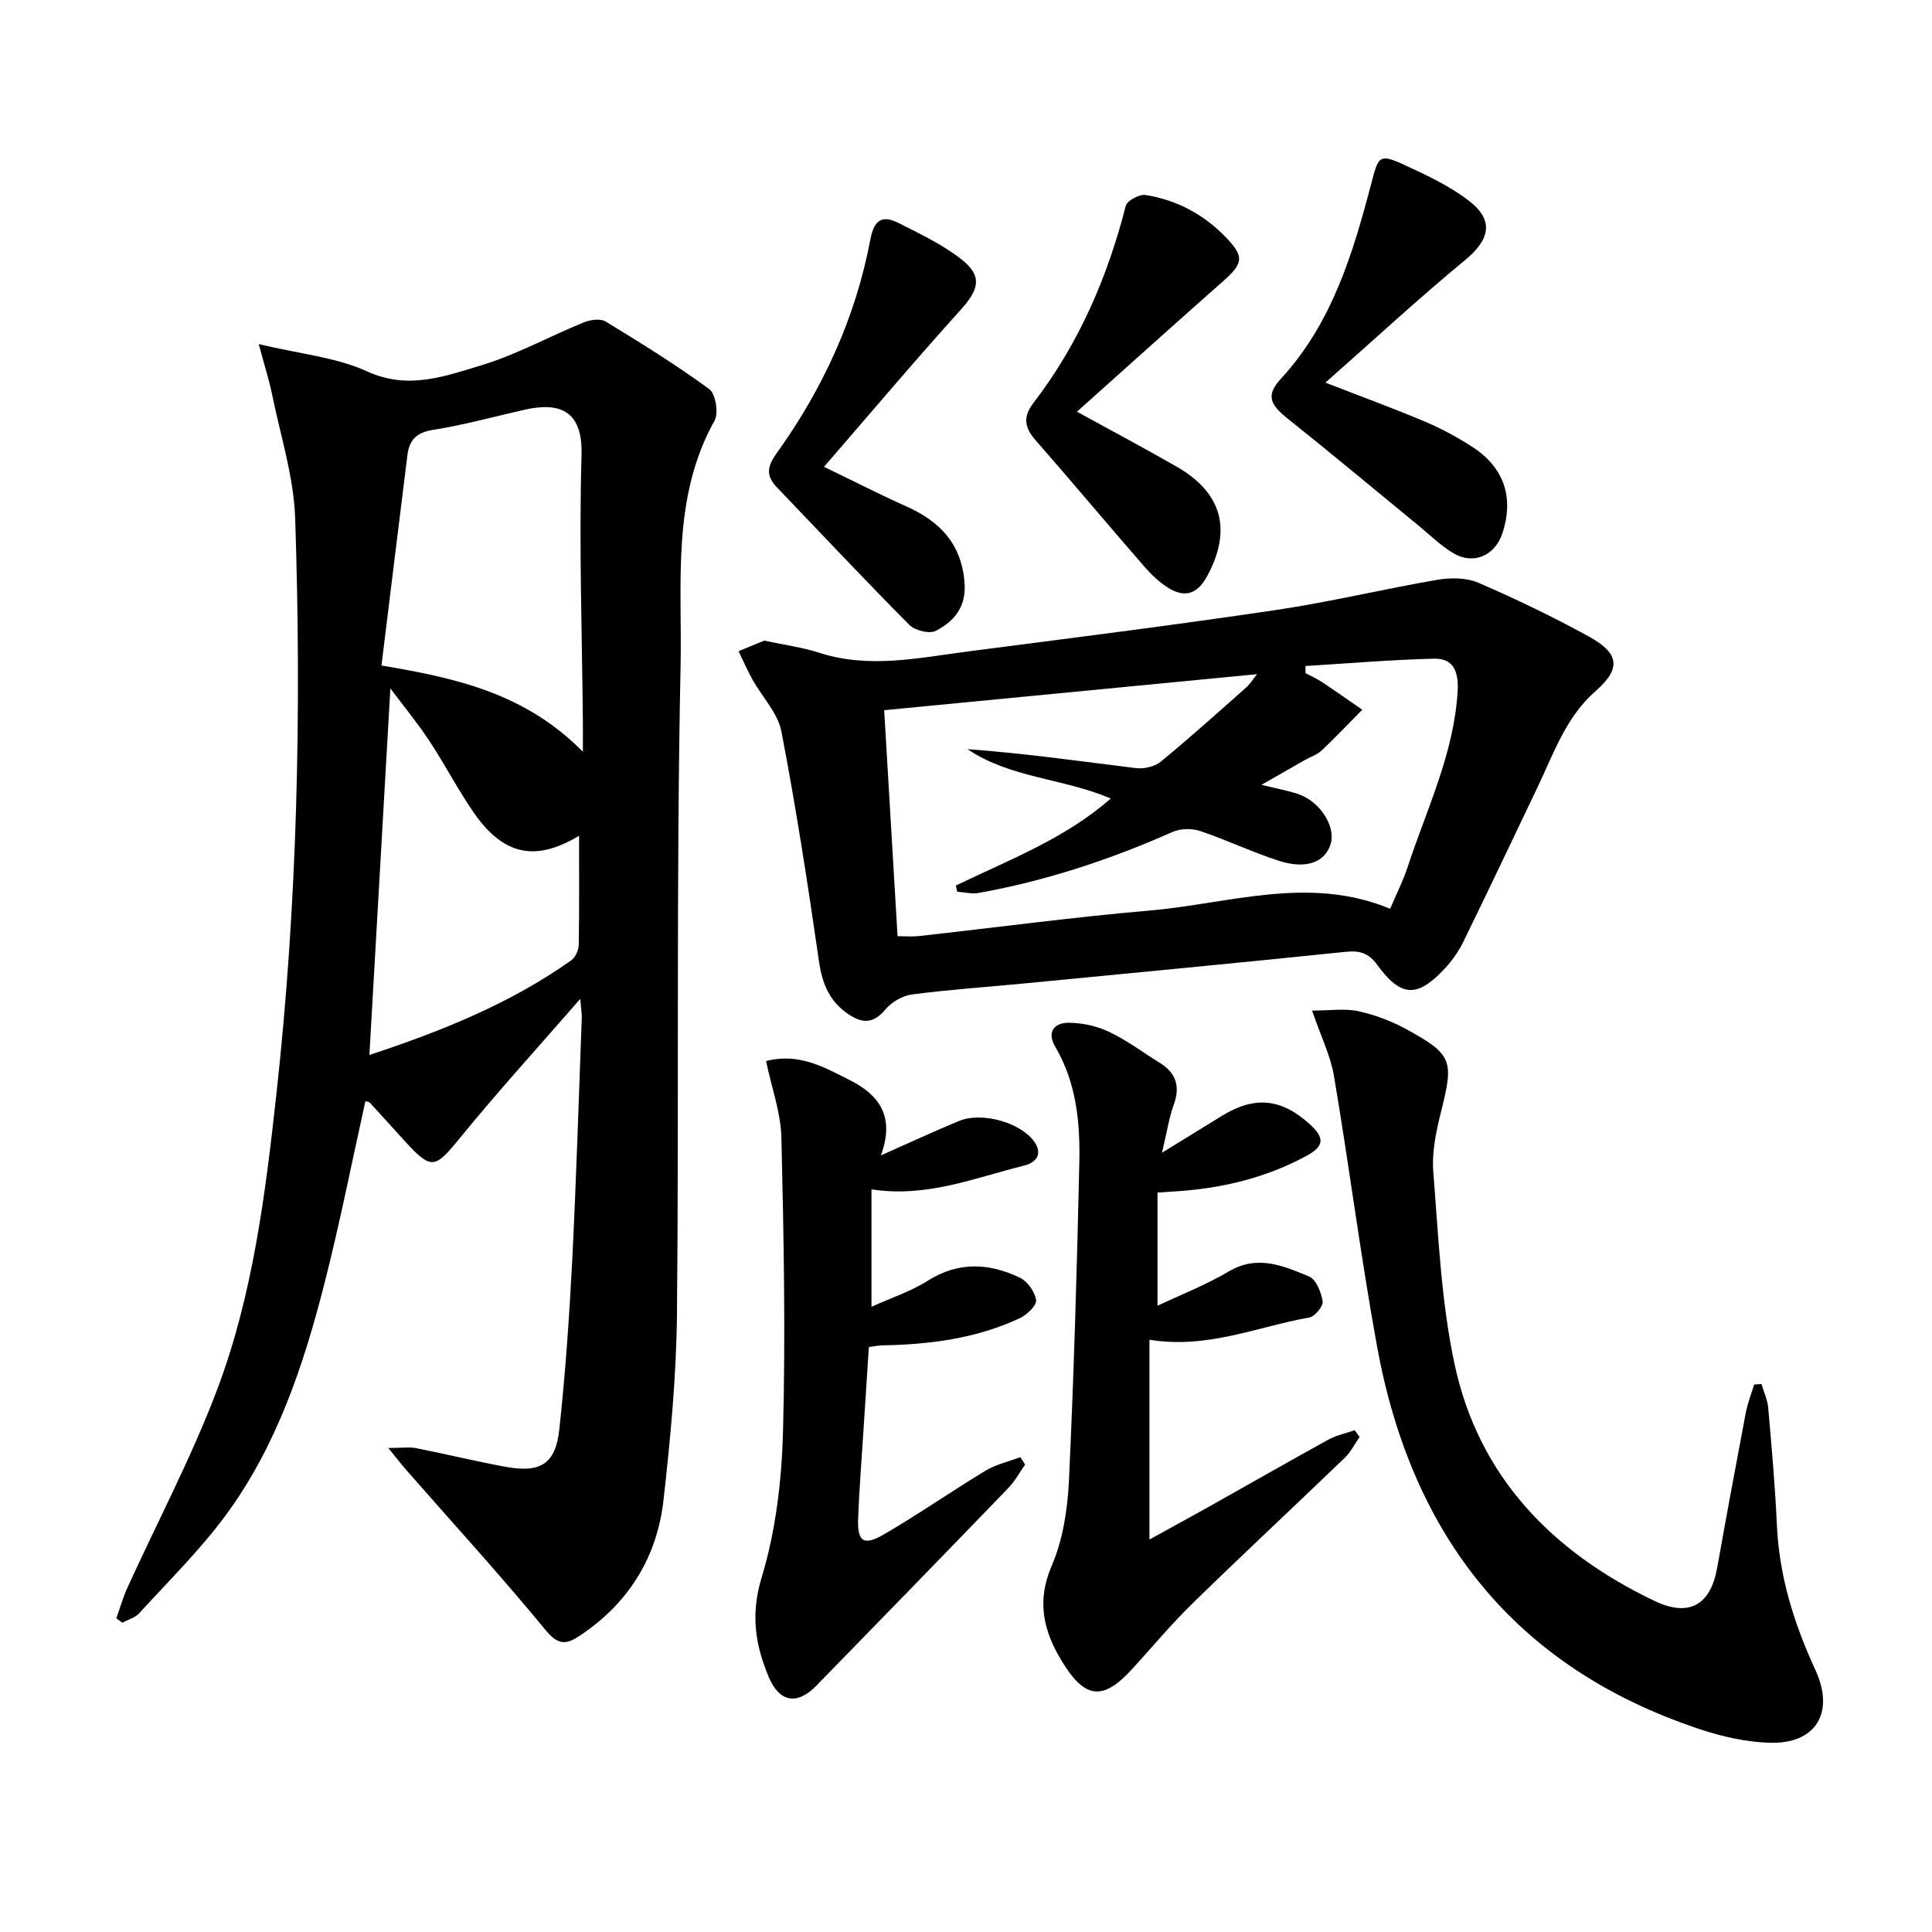
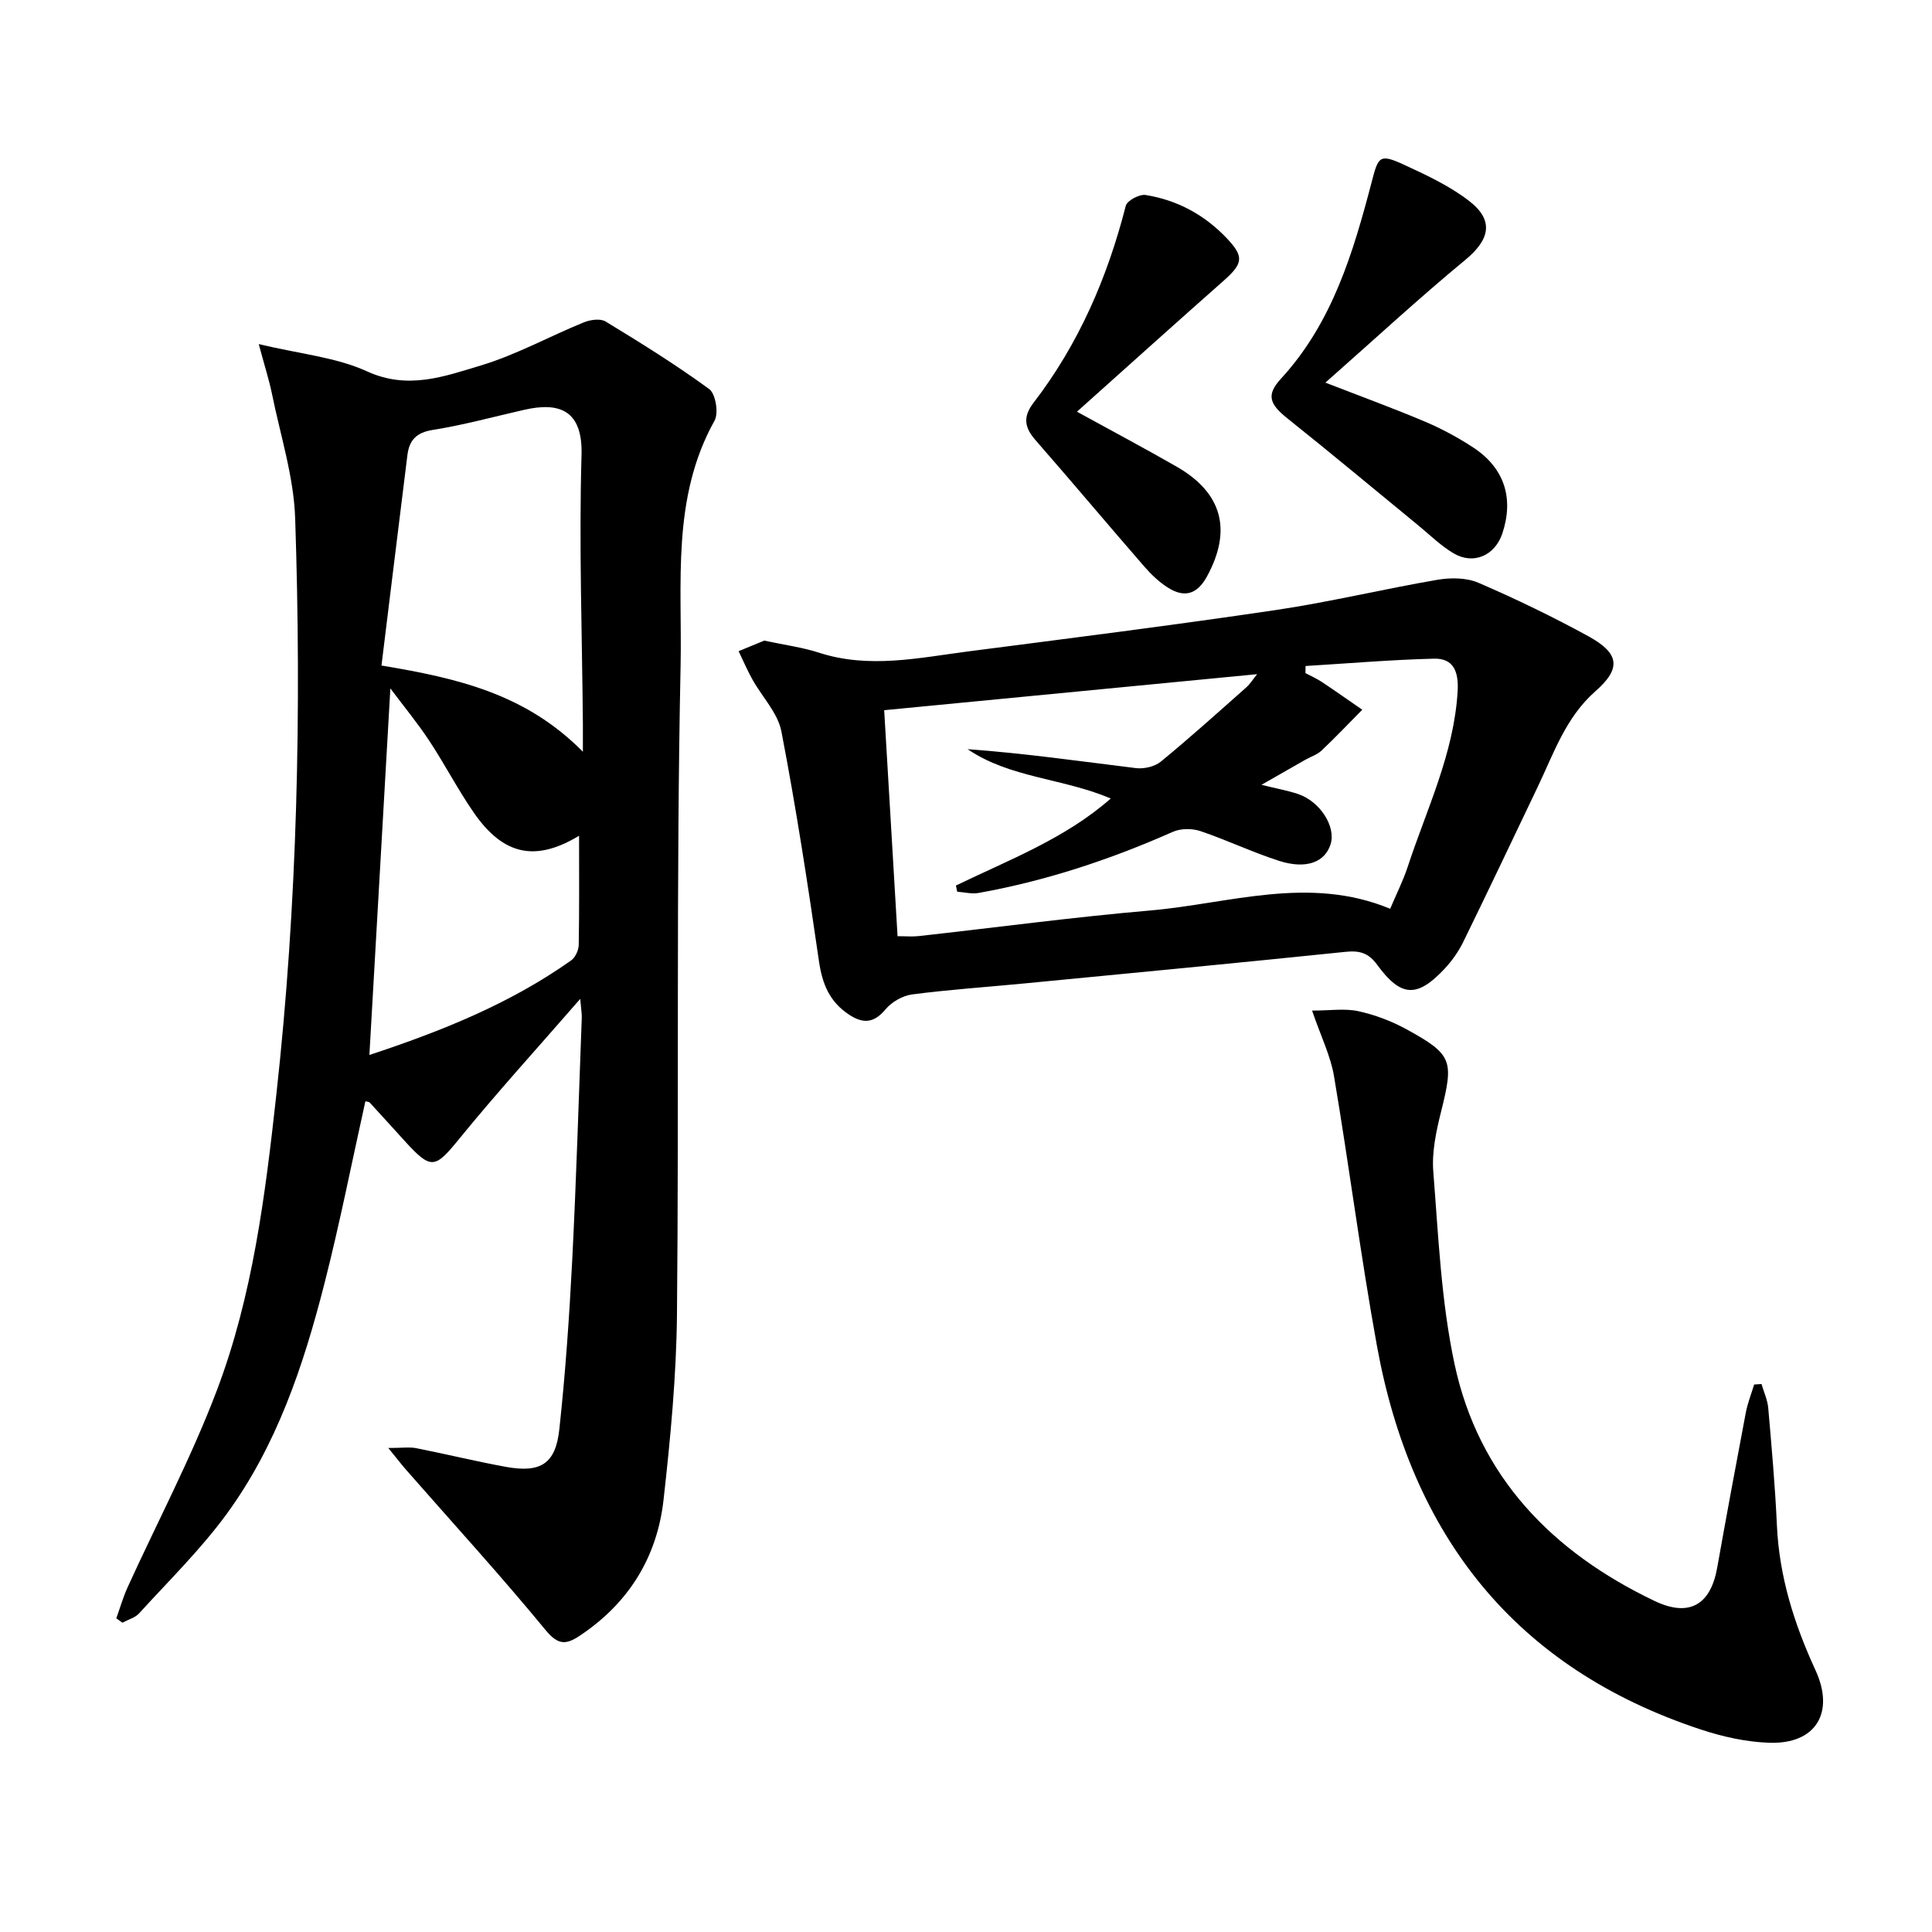
<svg xmlns="http://www.w3.org/2000/svg" enable-background="new 0 0 400 400" viewBox="0 0 400 400">
  <path d="m53.57 71.24c8.56 2.05 16.02 2.72 22.43 5.65 8.45 3.87 15.98 1.05 23.51-1.21 7.35-2.21 14.21-6.02 21.36-8.94 1.33-.54 3.41-.84 4.49-.19 7.3 4.44 14.58 8.96 21.47 14 1.33.97 1.99 4.97 1.11 6.54-8.96 16.03-6.68 33.74-7.03 50.71-.93 44.76-.32 89.55-.75 134.32-.13 12.81-1.35 25.65-2.78 38.4-1.33 11.89-7.23 21.41-17.35 28.14-2.82 1.88-4.47 1.99-7.07-1.17-9.29-11.29-19.16-22.09-28.8-33.09-1-1.14-1.93-2.35-3.77-4.61 2.86 0 4.38-.24 5.79.04 6.2 1.22 12.35 2.74 18.57 3.87 7.16 1.3 10.28-.62 11.05-7.75 1.26-11.63 2.07-23.33 2.67-35.01.85-16.74 1.35-33.49 1.98-50.24.03-.74-.11-1.48-.32-3.89-8.98 10.32-17.25 19.4-25 28.91-5.09 6.24-5.81 6.57-11.33.52-2.41-2.64-4.8-5.31-7.23-7.94-.18-.2-.59-.2-.92-.3-2.81 12.62-5.3 25.32-8.5 37.83-4.32 16.91-9.86 33.49-20.3 47.73-5.36 7.31-11.92 13.73-18.04 20.46-.85.93-2.3 1.31-3.48 1.94-.42-.3-.83-.61-1.25-.91.77-2.14 1.4-4.35 2.34-6.42 6.19-13.59 13.21-26.86 18.49-40.8 7.41-19.58 10-40.33 12.29-61.07 4.39-39.72 5.24-79.58 3.91-119.47-.29-8.63-3.07-17.18-4.8-25.74-.59-2.88-1.51-5.71-2.74-10.31zm67.11 84.4c0-2.72.01-4.28 0-5.84-.16-18.53-.82-37.08-.28-55.6.27-9.45-4.78-10.96-11.83-9.36-6.32 1.43-12.59 3.16-18.97 4.17-3.43.54-4.87 2.16-5.25 5.21-1.84 14.76-3.64 29.52-5.37 43.57 15.83 2.64 29.85 5.86 41.7 17.85zm-.79 17.39c-8.98 5.43-15.66 4.1-21.81-4.8-3.32-4.8-6.01-10.03-9.23-14.9-2.41-3.65-5.21-7.04-8.03-10.8-1.47 25.71-2.89 50.48-4.34 75.89 14.87-4.91 29.07-10.59 41.76-19.57.87-.62 1.56-2.11 1.58-3.21.13-7.47.07-14.94.07-22.61z" />
-   <path d="m158.23 132.63c4.42.95 7.99 1.41 11.36 2.51 10.35 3.35 20.61 1.06 30.86-.27 21.25-2.75 42.51-5.43 63.7-8.57 11.21-1.66 22.27-4.35 33.45-6.26 2.75-.47 6.02-.45 8.5.62 7.74 3.34 15.36 7.02 22.76 11.07 6.44 3.53 6.84 6.65 1.48 11.36-6.17 5.42-8.64 12.86-11.99 19.86-5.11 10.7-10.19 21.42-15.4 32.07-.99 2.01-2.35 3.93-3.88 5.57-5.67 6.04-9.02 5.89-13.94-.84-1.8-2.47-3.64-2.99-6.58-2.68-22.14 2.29-44.3 4.4-66.46 6.54-7.76.75-15.56 1.27-23.28 2.28-1.96.26-4.21 1.57-5.49 3.1-2.42 2.9-4.67 2.98-7.58 1.05-3.98-2.64-5.5-6.32-6.18-11.01-2.3-15.91-4.74-31.81-7.78-47.59-.73-3.82-3.98-7.14-5.99-10.74-1.06-1.9-1.92-3.91-2.87-5.88 1.98-.8 3.94-1.62 5.31-2.19zm27.6 61.2c1.79 0 3.08.12 4.34-.02 15.98-1.77 31.92-3.92 47.93-5.3 16.44-1.42 32.87-7.34 49.72-.36 1.27-3.01 2.66-5.75 3.61-8.63 3.94-12 9.61-23.5 10.36-36.44.22-3.88-.76-6.81-4.88-6.71-8.88.22-17.74.98-26.61 1.52-.01.49-.01.98-.02 1.47 1.12.6 2.3 1.11 3.36 1.81 2.83 1.88 5.6 3.84 8.4 5.77-2.79 2.83-5.53 5.72-8.42 8.45-.91.86-2.25 1.28-3.38 1.92-2.74 1.55-5.47 3.12-9.07 5.18 3.22.79 5.42 1.19 7.52 1.88 4.59 1.52 7.93 6.73 6.8 10.4-1.15 3.73-5.03 5.26-10.64 3.47-5.53-1.77-10.81-4.31-16.32-6.17-1.71-.58-4.07-.57-5.7.15-12.95 5.74-26.29 10.16-40.24 12.66-1.41.25-2.94-.16-4.41-.26-.09-.43-.18-.85-.27-1.28 11.04-5.34 22.66-9.73 32.06-18.02-9.99-4.24-20.79-4.21-29.64-10.21 11.73.84 23.28 2.5 34.85 3.92 1.66.2 3.88-.3 5.14-1.33 6.03-4.95 11.84-10.18 17.68-15.36.83-.73 1.43-1.72 2.27-2.76-26.08 2.52-51.55 4.98-77.21 7.46.9 15.17 1.83 30.85 2.77 46.79z" />
+   <path d="m158.23 132.63c4.42.95 7.99 1.41 11.36 2.51 10.35 3.35 20.61 1.06 30.86-.27 21.25-2.75 42.51-5.43 63.7-8.57 11.21-1.66 22.27-4.35 33.45-6.26 2.75-.47 6.02-.45 8.5.62 7.74 3.34 15.36 7.02 22.76 11.07 6.44 3.53 6.84 6.65 1.48 11.36-6.17 5.42-8.64 12.86-11.99 19.86-5.11 10.7-10.19 21.42-15.4 32.07-.99 2.01-2.35 3.93-3.88 5.57-5.67 6.04-9.02 5.89-13.94-.84-1.8-2.47-3.64-2.99-6.58-2.68-22.14 2.29-44.3 4.4-66.46 6.54-7.76.75-15.56 1.27-23.28 2.28-1.96.26-4.21 1.57-5.49 3.1-2.42 2.9-4.67 2.98-7.58 1.05-3.98-2.64-5.5-6.32-6.18-11.01-2.3-15.91-4.74-31.81-7.78-47.59-.73-3.82-3.98-7.14-5.99-10.74-1.06-1.9-1.92-3.91-2.87-5.88 1.98-.8 3.94-1.62 5.31-2.19zm27.6 61.2c1.79 0 3.08.12 4.34-.02 15.98-1.77 31.92-3.92 47.93-5.3 16.44-1.42 32.87-7.34 49.72-.36 1.27-3.01 2.66-5.75 3.61-8.63 3.94-12 9.61-23.5 10.36-36.44.22-3.88-.76-6.81-4.88-6.71-8.88.22-17.74.98-26.61 1.52-.01.49-.01.98-.02 1.47 1.12.6 2.3 1.11 3.36 1.81 2.83 1.88 5.6 3.84 8.4 5.77-2.79 2.83-5.53 5.72-8.42 8.45-.91.86-2.25 1.28-3.38 1.92-2.74 1.55-5.47 3.12-9.07 5.18 3.22.79 5.42 1.19 7.52 1.88 4.59 1.52 7.93 6.73 6.8 10.4-1.15 3.73-5.03 5.26-10.64 3.47-5.53-1.77-10.81-4.31-16.32-6.17-1.71-.58-4.07-.57-5.7.15-12.95 5.74-26.29 10.16-40.24 12.66-1.41.25-2.94-.16-4.41-.26-.09-.43-.18-.85-.27-1.28 11.04-5.34 22.66-9.73 32.06-18.02-9.99-4.24-20.79-4.21-29.64-10.21 11.73.84 23.28 2.5 34.85 3.92 1.66.2 3.88-.3 5.14-1.33 6.03-4.95 11.84-10.18 17.68-15.36.83-.73 1.43-1.72 2.27-2.76-26.08 2.52-51.55 4.98-77.21 7.46.9 15.17 1.83 30.85 2.77 46.79" />
  <path d="m364.7 286.55c.48 1.64 1.24 3.26 1.39 4.93.71 8.1 1.43 16.22 1.8 24.34.48 10.6 3.59 20.44 7.98 29.96 4.05 8.79.1 15.37-9.57 15.04-4.77-.16-9.66-1.25-14.21-2.76-38.54-12.73-59.89-40.24-67.01-79.42-3.37-18.54-5.75-37.26-8.89-55.84-.71-4.21-2.7-8.19-4.54-13.57 3.76 0 6.77-.48 9.55.12 3.44.75 6.87 2.04 9.96 3.73 9.58 5.25 9.85 6.48 7.2 17.07-1.01 4.05-1.94 8.37-1.61 12.46 1.05 13.25 1.62 26.69 4.36 39.63 4.96 23.45 20.26 39.11 41.47 49.23 7.17 3.42 11.58.78 12.94-6.86 1.91-10.72 3.9-21.43 5.93-32.14.38-1.98 1.14-3.89 1.73-5.82.51-.02 1.01-.06 1.52-.1z" />
-   <path d="m237.98 277.38v41.36c4.15-2.29 8.5-4.65 12.81-7.07 8.08-4.53 16.11-9.14 24.22-13.6 1.67-.92 3.64-1.32 5.46-1.96.34.47.68.93 1.02 1.4-1.01 1.44-1.81 3.1-3.06 4.3-10.43 10.04-21.03 19.91-31.39 30.02-4.41 4.3-8.39 9.05-12.54 13.62-6.15 6.76-9.85 6.36-14.65-1.51-3.82-6.27-5.28-12.38-2.1-19.78 2.32-5.39 3.28-11.65 3.56-17.58 1.03-21.92 1.66-43.87 2.15-65.82.19-8.32-.59-16.59-4.99-24.06-1.81-3.08-.15-4.96 2.78-4.95 2.82.01 5.84.68 8.39 1.89 3.65 1.73 6.93 4.22 10.39 6.35 3.41 2.09 4.39 4.84 2.99 8.71-.98 2.7-1.4 5.6-2.44 9.96 5-3.07 8.73-5.39 12.48-7.68 6.81-4.17 12.34-3.49 18.15 1.81 2.96 2.71 3.07 4.46-.66 6.49-8 4.34-16.55 6.52-25.54 7.26-1.61.13-3.23.22-5.36.37v23.43c4.97-2.35 10.09-4.34 14.75-7.1 5.96-3.53 11.35-1.15 16.64 1.05 1.46.61 2.52 3.29 2.8 5.16.15.99-1.62 3.12-2.78 3.33-10.73 1.89-21.08 6.56-33.08 4.6z" />
-   <path d="m182.38 239.21c6.18-2.73 11.15-5.05 16.21-7.14 4.62-1.9 12.52.25 15.45 4.17 1.95 2.62.54 4.46-2.06 5.1-10.17 2.5-20.08 6.68-31.55 4.9v24.31c3.96-1.79 8.12-3.15 11.71-5.42 6.36-4 12.67-3.62 18.99-.61 1.59.75 3.15 2.95 3.38 4.66.15 1.1-1.9 3.05-3.38 3.74-8.98 4.2-18.6 5.45-28.41 5.62-.79.01-1.59.19-2.83.34-.39 6.01-.78 11.96-1.16 17.91-.37 5.84-.84 11.69-1.06 17.54-.19 4.85 1.1 5.81 5.35 3.34 7.16-4.16 13.97-8.92 21.06-13.2 2.16-1.3 4.76-1.87 7.16-2.78.33.51.67 1.02 1 1.53-1.15 1.63-2.1 3.43-3.47 4.85-13.22 13.7-26.5 27.34-39.79 40.97-3.87 3.97-7.56 3.47-9.77-1.72-2.81-6.62-3.86-13-1.54-20.65 2.93-9.64 4.17-20.05 4.44-30.18.55-20.29.15-40.63-.33-60.93-.12-5.2-2.02-10.35-3.18-15.88 6.85-1.77 12.09 1.31 17.39 3.97 6.09 3.07 9.33 7.6 6.39 15.56z" />
  <path d="m274.41 79.22c7.73 3 14.26 5.38 20.65 8.09 3.42 1.45 6.75 3.25 9.87 5.28 6.52 4.24 8.55 10.52 6.12 17.84-1.52 4.57-5.95 6.57-10.08 4.14-2.63-1.54-4.86-3.76-7.24-5.72-9.04-7.4-17.99-14.9-27.13-22.18-3.84-3.05-4.45-4.94-1.37-8.29 10.63-11.57 14.93-26.08 18.77-40.73 1.37-5.23 1.57-5.9 6.67-3.55 4.67 2.15 9.46 4.39 13.49 7.5 5.25 4.05 4.28 8.03-.8 12.22-9.65 7.97-18.83 16.47-28.95 25.4z" />
  <path d="m222.97 85.24c7.68 4.22 14.25 7.7 20.68 11.4 9.47 5.44 11.44 13.19 6.24 22.71-2.01 3.68-4.61 4.45-7.96 2.39-1.88-1.16-3.57-2.78-5.03-4.46-7.56-8.69-14.96-17.52-22.54-26.19-2.28-2.62-2.6-4.8-.37-7.71 9.35-12.17 15.3-25.95 19.09-40.77.27-1.08 2.83-2.44 4.09-2.24 6.59 1.05 12.26 4.13 16.87 9.01 3.56 3.77 3.32 5.19-.7 8.74-9.86 8.71-19.64 17.52-30.37 27.12z" />
-   <path d="m170.6 96.65c6.25 3.02 11.58 5.75 17.04 8.19 6.89 3.08 11.37 7.64 12.05 15.66.44 5.13-2.11 8.13-5.97 10.12-1.31.67-4.31-.09-5.47-1.26-9.27-9.34-18.28-18.94-27.38-28.44-2.27-2.37-2.13-4.21-.08-7.07 9.57-13.34 16.35-28.05 19.4-44.24.78-4.15 2.49-5.13 5.84-3.44 4.46 2.25 9.07 4.44 12.97 7.48 4.46 3.48 3.72 6.26-.09 10.48-9.45 10.46-18.54 21.24-28.31 32.52z" />
</svg>